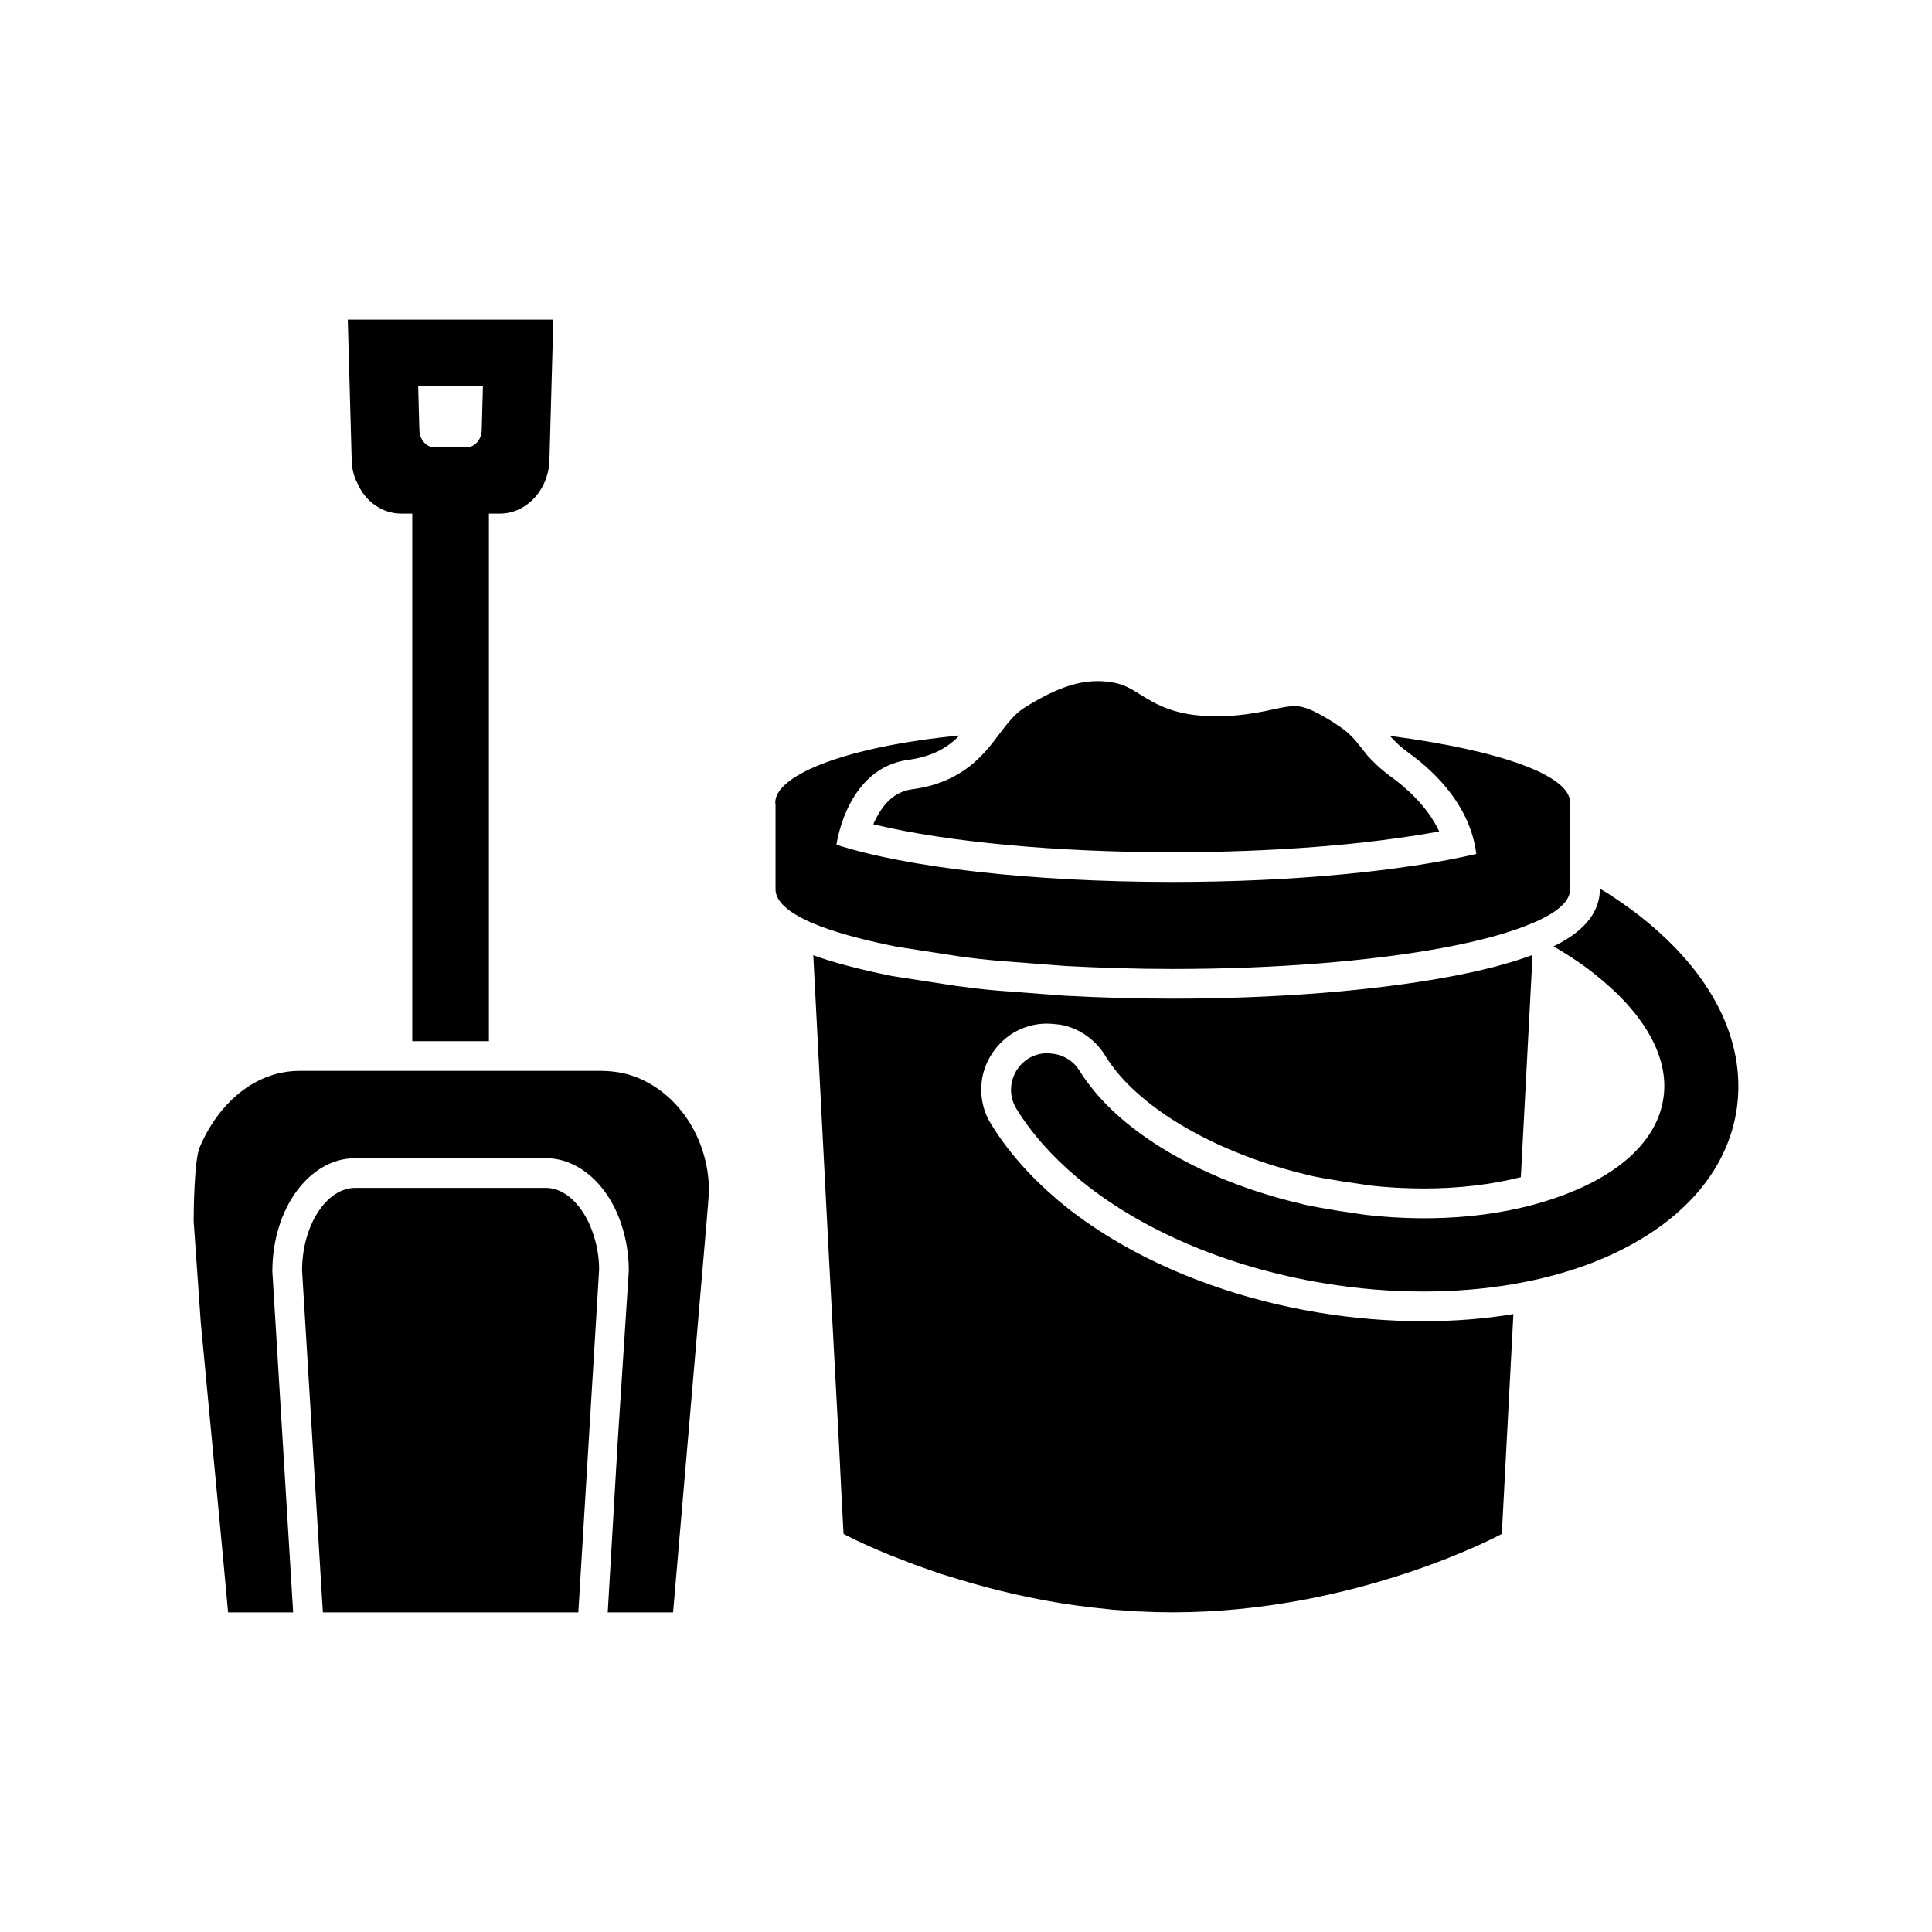
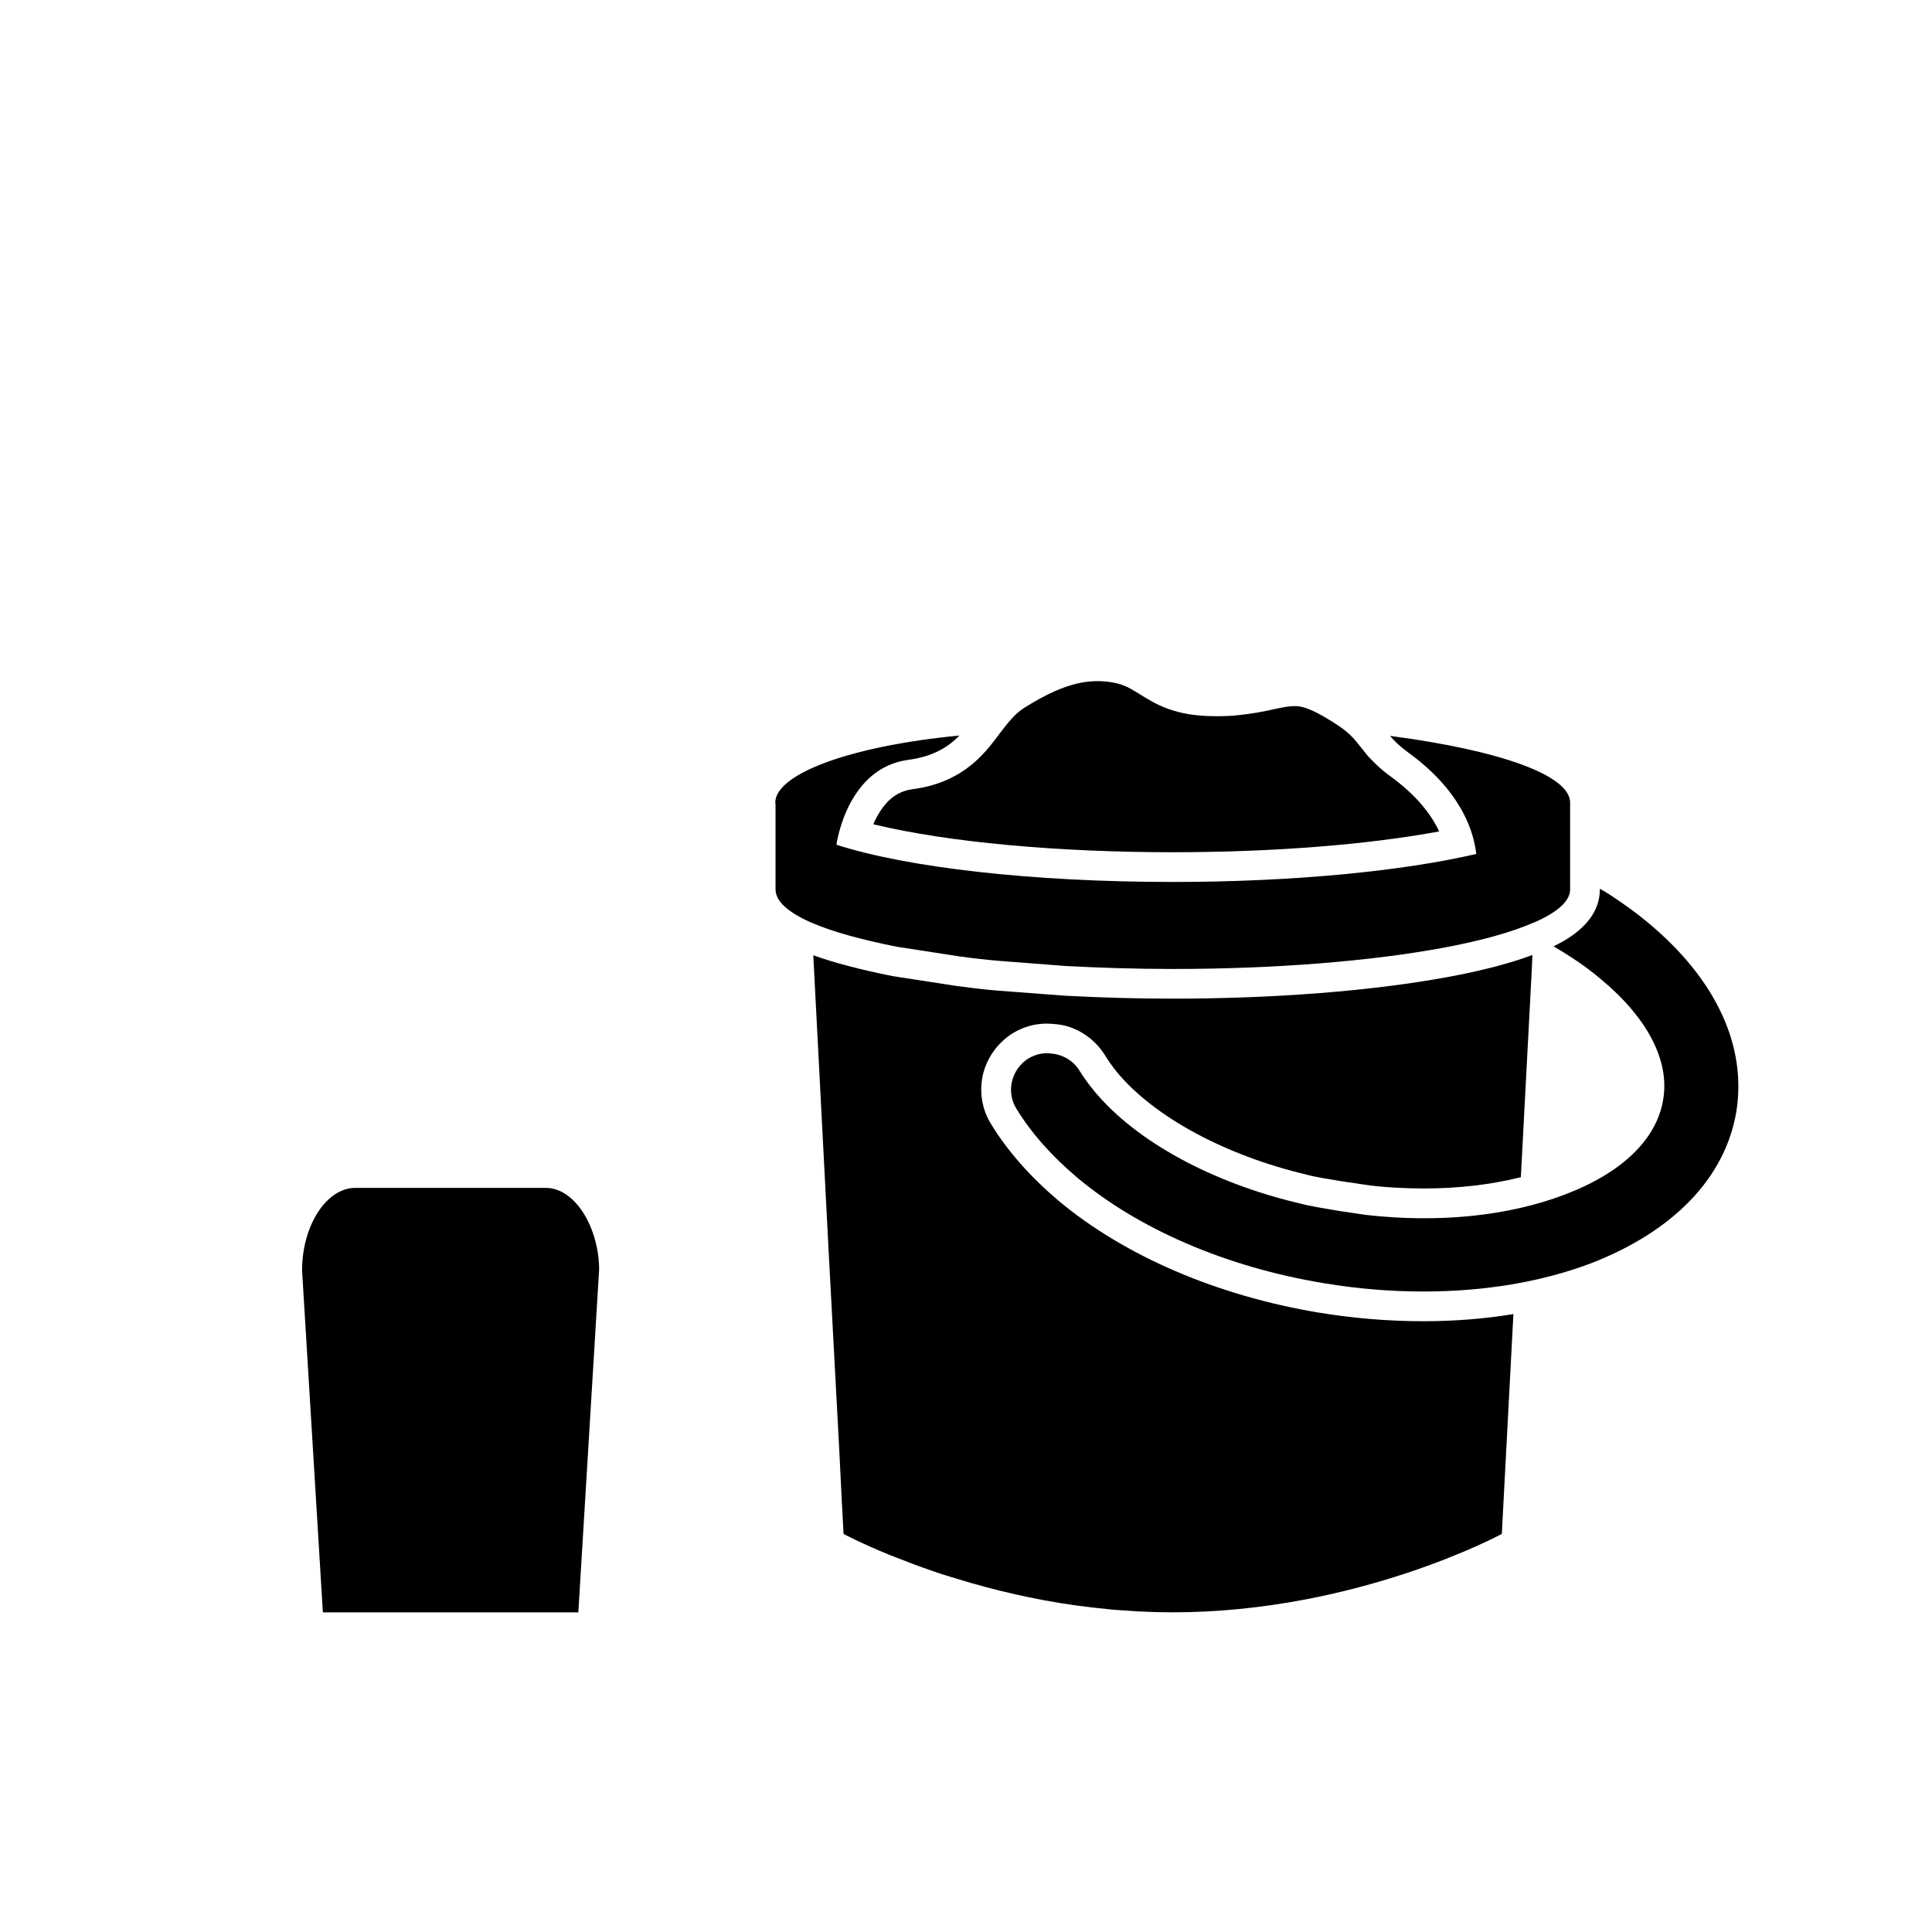
<svg xmlns="http://www.w3.org/2000/svg" fill="#000000" width="800px" height="800px" version="1.1" viewBox="144 144 512 512">
  <g>
    <path d="m288.68 458.8h-50.539c-7.637 0-14.09 9.996-14.09 21.883l5.512 90.605h67.699l5.512-90.844c0-4.016-0.867-8.109-2.441-11.73-2.676-6.133-7.086-9.914-11.652-9.914z" />
-     <path d="m308.91 428.34c-1.812-0.316-3.621-0.551-5.512-0.551h-79.977c-11.965 0-21.648 8.738-26.527 20.309-1.418 3.387-1.574 16.848-1.574 19.523l1.887 26.844 5.824 61.48 1.418 15.352h17.238l-5.512-90.371c0-16.688 9.84-29.992 21.965-29.992h50.539c7.715 0 14.957 5.59 18.895 14.641 1.969 4.566 3.07 9.84 3.07 15.113l-2.992 46.129-2.598 44.477h17.32l8.973-104.54 0.551-6.926c0-15.508-9.918-28.574-22.988-31.488z" />
-     <path d="m238.68 272c2.047 4.801 6.535 8.109 11.652 8.109h2.922v139.81h20.309v-139.81h2.906c7.242 0 13.145-6.613 13.145-14.641l1.023-36.762h-54.473l1.023 36.762c-0.004 2.359 0.469 4.562 1.492 6.531zm33.301-25.664-0.316 11.57c0 2.519-1.812 4.644-4.094 4.644h-8.344c-0.395 0-0.789-0.078-1.102-0.156-1.73-0.551-2.992-2.363-2.992-4.488l-0.316-11.57z" />
    <path d="m493.51 491.86c-27-4.488-51.562-15.035-69.117-29.758-7.398-6.297-13.383-13.066-17.711-20.152-2.441-3.856-3.227-8.582-2.203-13.145 1.102-4.566 3.938-8.5 7.949-11.02 2.914-1.73 5.902-2.519 8.973-2.519 0.789 0 1.652 0.078 2.441 0.156 4.961 0.395 9.996 3.465 12.91 8.109 0.945 1.574 2.047 3.07 3.227 4.566 9.84 11.887 28.734 22.121 50.461 27.238 2.281 0.629 5.902 1.18 9.211 1.73l7.477 1.102c4.644 0.551 9.523 0.789 14.328 0.789 9.055 0 17.789-1.023 25.586-2.992l2.914-55.34 0.156-3.543c-5.902 2.203-13.383 4.172-22.355 5.824-19.996 3.699-45.895 5.746-72.973 5.746-9.055 0-18.422-0.234-28.734-0.789l-17.633-1.34c-3.938-0.316-7.559-0.789-11.098-1.258l-16.848-2.598c-8.582-1.73-15.508-3.543-20.941-5.512l4.172 80.375 2.676 49.988 0.707 14.328 0.473 8.66s4.488 2.441 12.438 5.668c1.418 0.551 2.914 1.102 4.488 1.73 0 0 0.078 0.078 0.156 0.078 2.441 0.945 5.195 1.891 8.109 2.914 0.473 0.156 1.023 0.316 1.496 0.473 2.363 0.707 4.801 1.496 7.32 2.203 9.367 2.676 20.23 5.117 32.117 6.453 1.418 0.156 2.914 0.316 4.488 0.473 0.234 0 0.395 0.078 0.629 0.078 2.203 0.156 4.488 0.316 6.848 0.473h0.234c2.914 0.156 5.902 0.234 8.895 0.234 48.965 0 87.223-20.781 87.223-20.781l3.07-58.254c-7.637 1.258-15.664 1.891-23.852 1.891-9.289 0.004-18.578-0.785-27.707-2.281z" />
    <path d="m376.3 360.64c-0.316 0.629-0.629 1.18-0.867 1.812 0.156 0 0.234 0.078 0.395 0.078 19.363 4.644 48.176 7.32 78.957 7.32 26.371 0 51.484-1.969 70.613-5.512-3.148-6.769-8.973-11.73-12.754-14.484-3.07-2.203-4.879-4.172-6.219-5.59-0.629-0.789-1.18-1.496-1.812-2.281-0.945-1.18-1.73-2.203-2.992-3.387-1.418-1.34-3.465-2.754-6.848-4.723-4.25-2.441-6.219-2.754-7.637-2.754-1.496 0-3.148 0.316-5.352 0.789-2.754 0.629-6.297 1.34-10.785 1.73-1.023 0.078-2.125 0.156-3.543 0.156h-1.496c-10.629 0-15.742-3.227-19.918-5.824-2.281-1.418-3.938-2.441-6.535-2.992-1.574-0.316-3.148-0.473-4.644-0.473-5.746 0-11.652 2.203-19.445 7.086-2.598 1.652-4.41 4.094-6.535 6.848-1.574 2.125-3.148 4.172-4.961 5.984-4.801 4.879-10.785 7.793-18.184 8.738-2.512 0.395-6.289 1.496-9.438 7.477z" />
    <path d="m580.73 388.5c-2.992-2.519-6.297-4.879-9.762-7.164-0.945-0.629-1.969-1.258-2.992-1.812v0.156c0 8.344-7.871 12.988-12.281 15.113 1.496 0.867 2.914 1.73 4.25 2.598 2.992 1.891 5.746 3.938 8.266 6.062 12.438 10.312 18.344 21.727 16.531 32.039-1.73 10.469-10.941 19.363-26.137 25.113-14.879 5.668-33.379 7.559-52.664 5.352 0 0-3.148-0.473-6.926-1.023-3.777-0.629-8.109-1.34-10.391-1.969-23.457-5.512-43.691-16.531-54.711-29.914-1.418-1.73-2.754-3.543-3.856-5.352-1.652-2.676-4.488-4.25-7.398-4.488-2.047-0.316-4.172 0.156-6.062 1.258-4.566 2.832-6.062 8.816-3.227 13.383 4.016 6.535 9.445 12.594 16.059 18.184 16.215 13.617 39.516 23.773 65.418 28.023 8.895 1.496 17.789 2.203 26.371 2.203 16.137 0 31.332-2.519 44.398-7.477 21.805-8.422 35.504-22.594 38.496-39.988 2.91-17.547-5.356-35.34-23.383-50.297z" />
    <path d="m398.4 397.48c3.387 0.473 6.926 0.867 10.629 1.18l17.398 1.34c9.055 0.473 18.5 0.789 28.34 0.789 27.629 0 52.742-2.125 71.559-5.59 10.156-1.891 18.422-4.172 24.246-6.769h0.078c6.062-2.676 9.445-5.59 9.445-8.738v-5.746-17.199c0-0.016 0.008-0.023 0.008-0.039 0-7.32-18.812-13.855-47.312-17.633h-0.395c1.18 1.34 2.598 2.754 4.879 4.41 7.871 5.668 16.453 14.719 17.949 26.766 0 0-0.008 0.062-0.07 0.07-0.008 0-0.008 0-0.016 0.008-19.363 4.488-48.176 7.398-80.375 7.398-37.551 0-70.375-3.856-89.031-9.84-0.023-0.008-0.039-0.016-0.062-0.023 0.016-0.117 0.738-5.473 3.621-10.918 2.754-5.195 7.398-10.469 15.352-11.57 6.613-0.867 10.629-3.387 13.617-6.453-29.441 2.832-48.805 10.312-48.805 17.789 0 0.125 0.055 0.25 0.07 0.379v16.941 5.668c0 3.148 3.387 6.141 9.523 8.816 5.434 2.363 13.145 4.488 22.594 6.375z" />
  </g>
</svg>